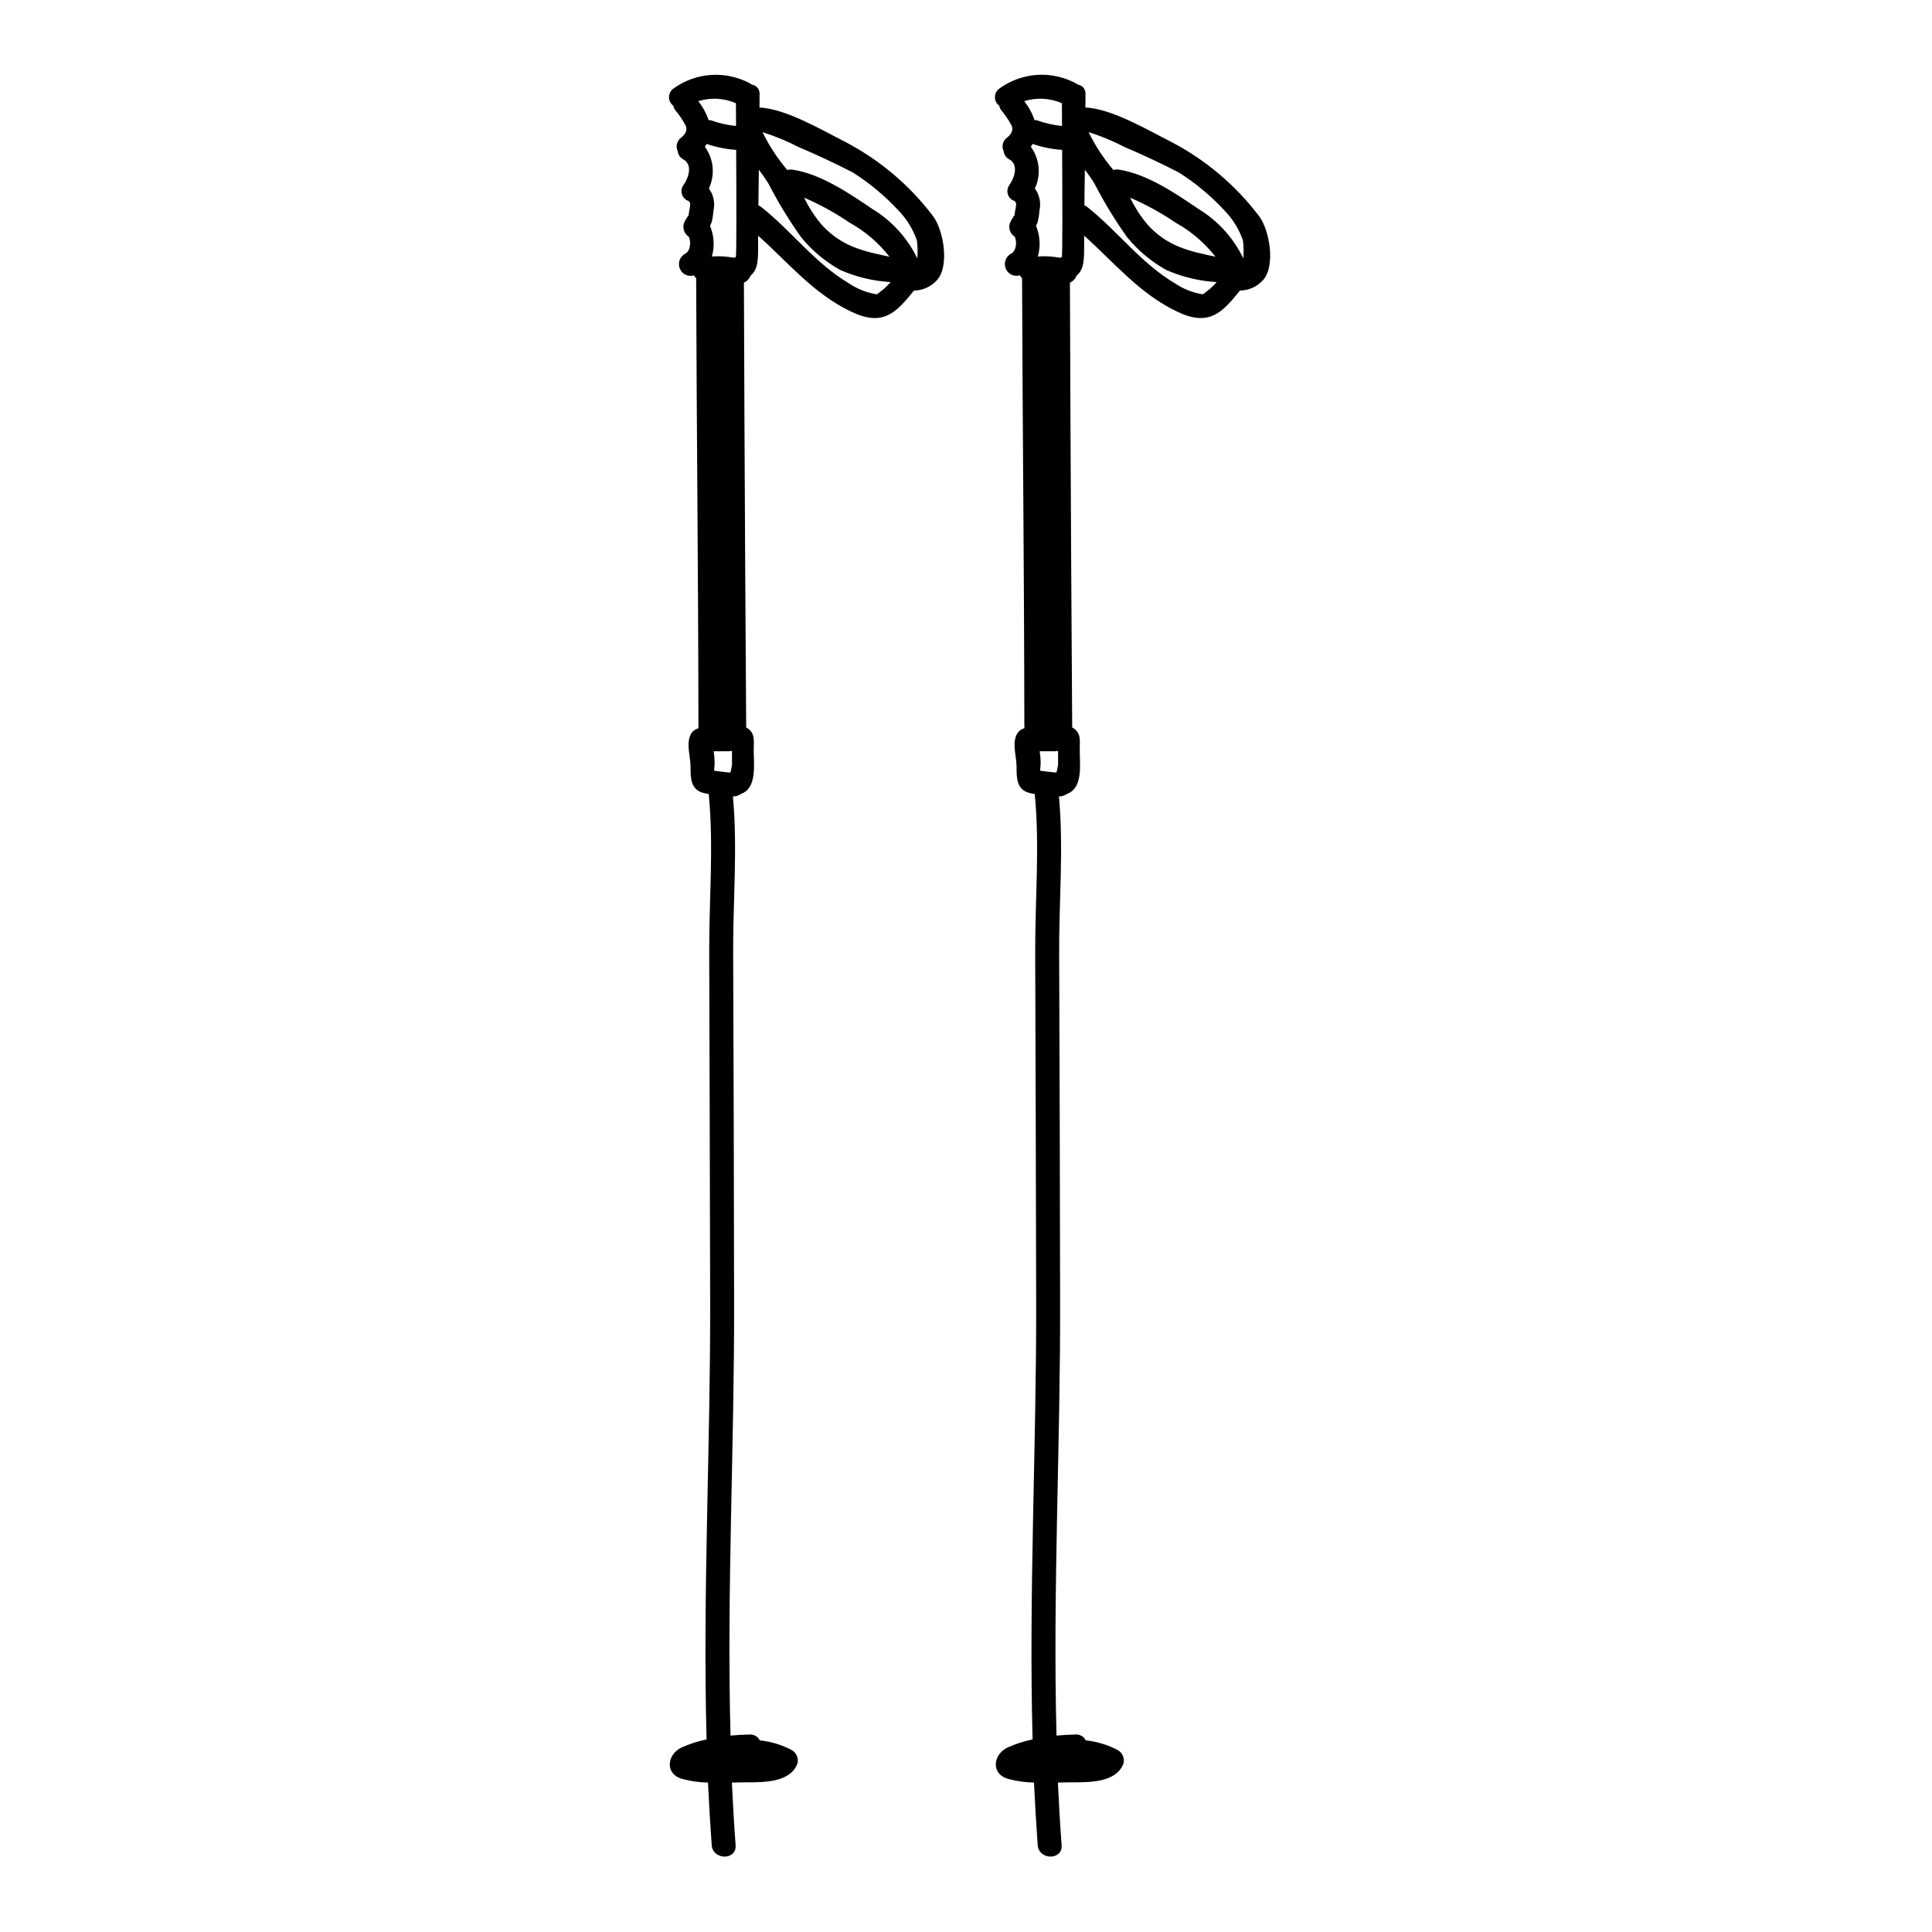
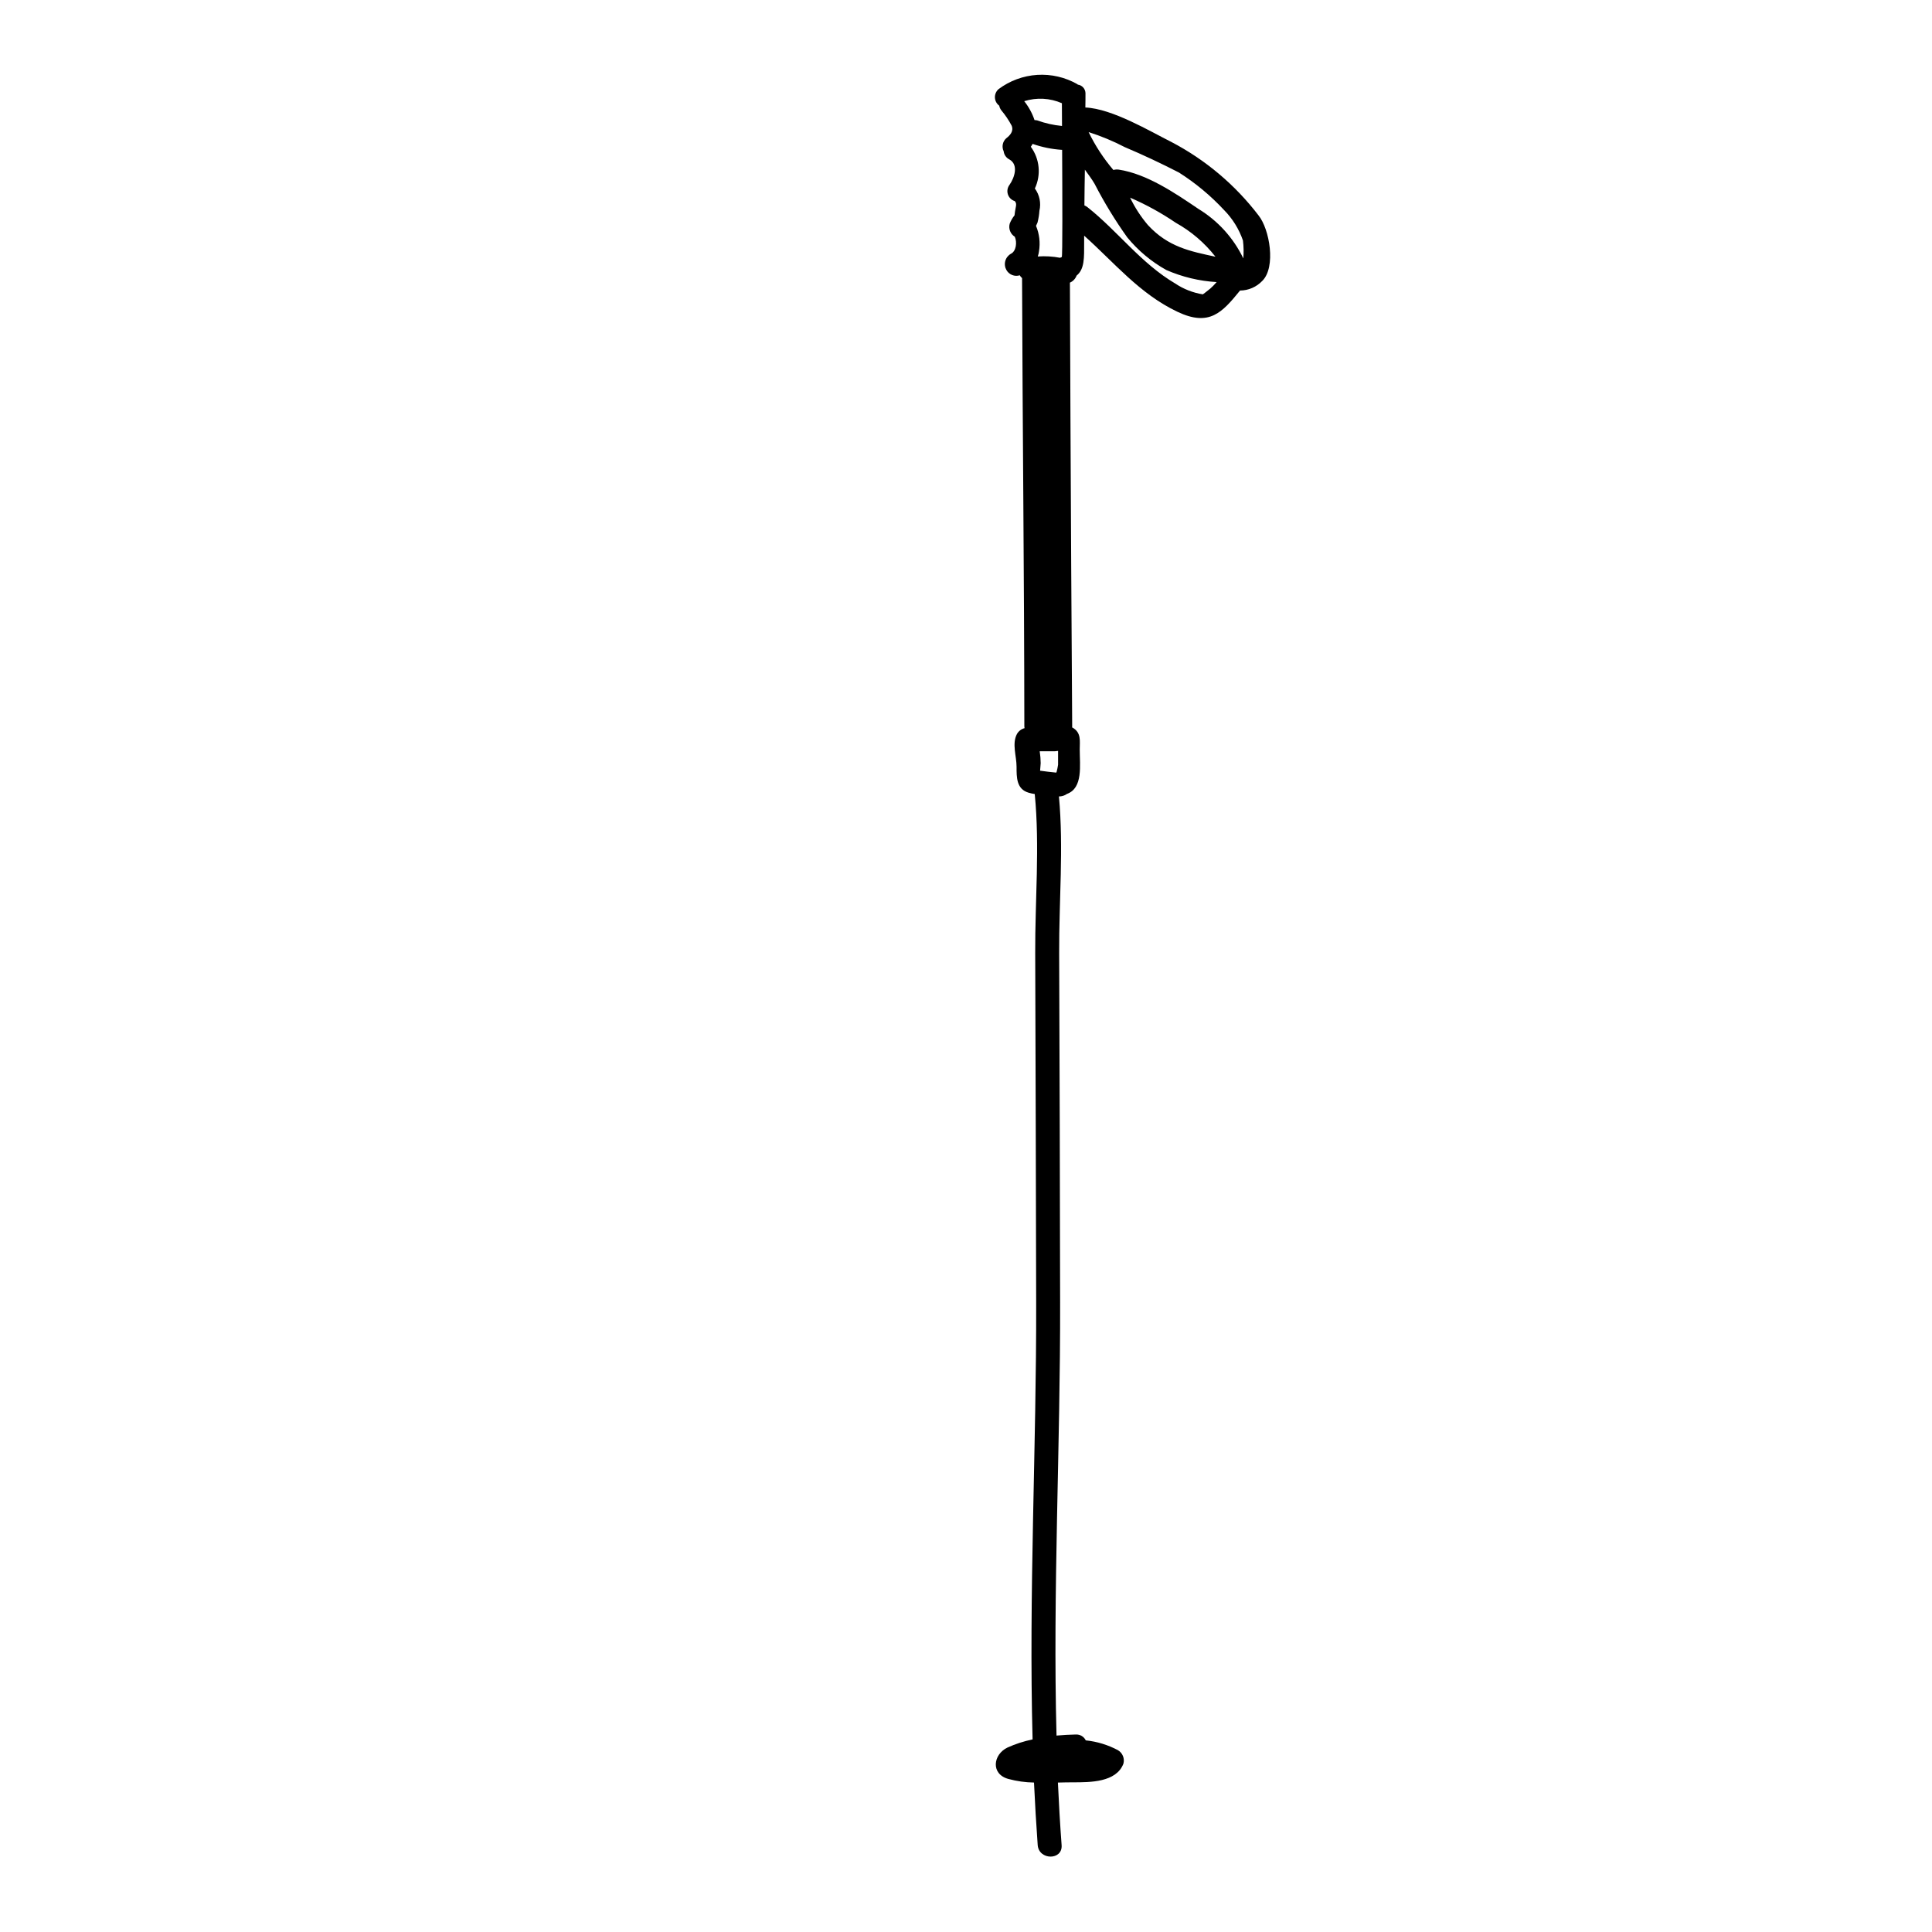
<svg xmlns="http://www.w3.org/2000/svg" fill="#000000" width="800px" height="800px" version="1.1" viewBox="144 144 512 512">
  <g>
-     <path d="m391.11 201.07c2.949 3.641 4.688 13.719 1.016 17.363v-0.004c-1.535 1.625-3.668 2.551-5.902 2.566-4.75 5.859-8.145 9.629-16.57 5.637-10.039-4.75-16.758-13.051-24.742-20.18v1.902c0 3.938 0.129 6.969-1.996 8.68v-0.004c-0.312 0.84-0.953 1.512-1.773 1.871 0.125 41.438 0.57 117.66 0.602 117.66 0 0.094-0.031 0.129-0.031 0.223h0.062c2.441 1.363 1.969 3.543 1.969 5.859 0 4.117 0.922 10.203-3.391 11.754-0.617 0.445-1.359 0.68-2.121 0.668 1.266 13.559 0 27.945 0.062 41.469 0.125 30.883 0.211 61.762 0.25 92.629 0.094 37.762-1.969 76.633-0.949 114.78 1.707-0.156 3.453-0.254 5.117-0.285l0.004 0.004c1.105-0.055 2.141 0.555 2.629 1.551 2.981 0.309 5.871 1.191 8.516 2.598 1.238 0.73 1.832 2.191 1.461 3.578-1.902 4.977-8.836 4.945-13.402 4.945-1.301 0-2.629 0.031-3.961 0.062 0.254 5.547 0.57 11.086 0.98 16.57 0.32 4.086-6.016 4.055-6.332 0-0.395-5.484-0.727-11.02-0.98-16.57v-0.004c-2.289-0.035-4.566-0.355-6.781-0.949-4.75-1.297-4.086-6.492-0.25-8.328 2.129-0.961 4.359-1.684 6.652-2.156-1.047-38.496 1.047-77.68 0.949-115.79-0.062-30.887-0.148-61.766-0.25-92.629-0.062-13.719 1.234-28.34-0.129-42.117h-0.004c-0.547-0.078-1.086-0.195-1.613-0.348-3.227-0.949-3.199-4.055-3.199-6.871 0-2.816-1.266-6.113 0.098-8.68h-0.004c0.449-0.773 1.191-1.328 2.055-1.543-0.039-0.137-0.059-0.273-0.062-0.414-0.035-40.453-0.477-79.113-0.602-118.87-0.25-0.199-0.457-0.445-0.605-0.73-1.348 0.422-2.805-0.145-3.516-1.359-0.426-0.727-0.547-1.59-0.332-2.406 0.215-0.812 0.746-1.504 1.473-1.926 1.426-0.664 1.707-3.106 1.043-4.531v0.004c-1.168-0.742-1.711-2.164-1.332-3.492 0.312-0.789 0.738-1.523 1.27-2.184 0.023-0.344 0.066-0.68 0.129-1.016 0.125-1.012 0.57-2.027 0.031-2.629v-0.004c-0.039-0.035-0.074-0.078-0.102-0.125-0.863-0.262-1.543-0.93-1.82-1.789-0.273-0.859-0.113-1.797 0.434-2.516 1.332-1.902 2.473-5.356-0.066-6.75-0.824-0.43-1.379-1.234-1.488-2.152-0.559-1.164-0.289-2.555 0.664-3.422 0.984-0.762 2.062-1.84 1.457-3.363v0.004c-0.77-1.461-1.691-2.828-2.754-4.086-0.27-0.355-0.453-0.77-0.543-1.207-0.688-0.508-1.105-1.305-1.137-2.164-0.031-0.855 0.328-1.68 0.98-2.238 2.977-2.223 6.531-3.527 10.238-3.758 3.703-0.234 7.394 0.621 10.625 2.457 0.066 0.031 0.066 0.098 0.125 0.125v0.004c1.125 0.148 1.98 1.082 2.027 2.219 0 1.234 0 2.535-0.031 3.832 7.16 0.316 17.109 6.297 22.828 9.156 9 4.719 16.859 11.348 23.027 19.422zm-4.023 11.414h0.004c0.129-1.586 0.098-3.18-0.098-4.758-1.047-3.027-2.754-5.785-5.004-8.066-3.551-3.816-7.574-7.16-11.973-9.949-4.691-2.406-9.445-4.656-14.324-6.715-3.086-1.598-6.305-2.93-9.617-3.977 1.754 3.609 3.961 6.984 6.562 10.039 0.465-0.125 0.949-0.16 1.426-0.094 7.477 1.141 14.957 6.242 21.133 10.422 5.144 3.121 9.277 7.668 11.895 13.09zm-8.773 8.016 0.004-0.004c0.605-0.539 1.18-1.125 1.707-1.742-4.602-0.266-9.117-1.352-13.34-3.199-3.969-2.203-7.484-5.144-10.355-8.66-3.227-4.516-6.117-9.262-8.66-14.195-0.727-1.234-1.645-2.473-2.566-3.738-0.059 3.168-0.094 6.297-0.125 9.473 0.281 0.113 0.547 0.262 0.789 0.445 8.176 6.492 14.195 14.891 23.316 20.273v0.004c2.199 1.465 4.688 2.438 7.301 2.852 0.25-0.219 0.887-0.633 1.934-1.52zm-16.492-16.863c5.352 5.828 11.25 6.969 17.898 8.395h-0.004c-2.867-3.676-6.441-6.734-10.516-9-3.812-2.594-7.863-4.82-12.098-6.652 1.254 2.613 2.84 5.051 4.719 7.258zm-22.828 8.488c0.223-0.031 0.16-15.875 0.098-28.418h-0.098c-2.637-0.172-5.234-0.703-7.727-1.574-0.141 0.266-0.301 0.52-0.477 0.758 2.356 3.211 2.769 7.453 1.074 11.059 1.246 1.695 1.688 3.852 1.207 5.902-0.07 1.062-0.242 2.117-0.508 3.148-0.125 0.285-0.25 0.57-0.395 0.855 0.895 2.133 1.164 4.469 0.789 6.75-0.059 0.465-0.164 0.922-0.32 1.363 1.977-0.141 3.961-0.027 5.906 0.344 0.133-0.074 0.273-0.137 0.418-0.188zm0.066-34.754c0-2.406-0.031-4.496-0.031-6.019-3.156-1.379-6.699-1.57-9.984-0.539 1.195 1.496 2.117 3.191 2.731 5.008 0.254 0.004 0.508 0.035 0.758 0.094 2.082 0.758 4.254 1.246 6.461 1.457zm-1.074 169.3v-3.676c-0.285 0.051-0.57 0.082-0.855 0.098h-3.992c0.16 1.043 0.246 2.098 0.254 3.152 0 0.414-0.125 1.234-0.156 1.996 1.398 0.223 2.856 0.352 4.273 0.508 0 0 0.035 0 0.035-0.031v-0.004c0.035-0.082 0.066-0.164 0.09-0.25 0.148-0.59 0.266-1.188 0.352-1.793z" />
    <path d="m477.51 201.07c2.953 3.641 4.691 13.719 1.016 17.363v-0.004c-1.535 1.625-3.668 2.551-5.906 2.566-4.754 5.859-8.145 9.629-16.57 5.637-10.043-4.75-16.758-13.051-24.742-20.18v1.902c0 3.938 0.125 6.969-2 8.68v-0.004c-0.309 0.84-0.949 1.516-1.77 1.871 0.125 41.438 0.57 117.66 0.602 117.66 0 0.094-0.031 0.129-0.031 0.223h0.062c2.438 1.363 1.969 3.543 1.969 5.859 0 4.117 0.922 10.203-3.391 11.754-0.617 0.445-1.359 0.68-2.121 0.668 1.266 13.559 0 27.945 0.059 41.469 0.125 30.883 0.211 61.762 0.254 92.629 0.094 37.762-1.969 76.633-0.953 114.78 1.711-0.156 3.457-0.254 5.117-0.285l0.004 0.004c1.109-0.062 2.144 0.551 2.629 1.551 2.981 0.309 5.875 1.191 8.523 2.598 1.23 0.73 1.828 2.191 1.457 3.578-1.902 4.977-8.84 4.945-13.402 4.945-1.301 0-2.629 0.031-3.961 0.062 0.254 5.547 0.57 11.086 0.98 16.57 0.32 4.086-6.019 4.055-6.336 0-0.395-5.484-0.723-11.02-0.98-16.57l0.004-0.004c-2.293-0.035-4.566-0.355-6.781-0.949-4.75-1.297-4.086-6.492-0.25-8.328 2.129-0.965 4.363-1.684 6.652-2.156-1.047-38.496 1.043-77.68 0.949-115.79-0.062-30.887-0.148-61.766-0.254-92.629-0.059-13.719 1.238-28.34-0.125-42.117h-0.004c-0.547-0.078-1.086-0.195-1.613-0.348-3.231-0.949-3.199-4.055-3.199-6.871 0-2.816-1.266-6.113 0.098-8.68 0.438-0.77 1.164-1.332 2.023-1.555-0.035-0.137-0.059-0.273-0.059-0.414-0.035-40.453-0.477-79.113-0.605-118.87h-0.004c-0.25-0.199-0.453-0.445-0.602-0.73-1.344 0.422-2.805-0.141-3.516-1.359-0.426-0.727-0.547-1.59-0.332-2.406 0.215-0.812 0.746-1.504 1.477-1.926 1.426-0.664 1.707-3.106 1.043-4.531v0.004c-1.172-0.738-1.715-2.16-1.332-3.488 0.312-0.789 0.738-1.523 1.27-2.184 0.023-0.344 0.066-0.68 0.129-1.016 0.125-1.012 0.566-2.027 0.031-2.629v-0.004c-0.039-0.035-0.074-0.078-0.098-0.125-0.867-0.262-1.547-0.93-1.824-1.789s-0.117-1.797 0.43-2.516c1.332-1.902 2.477-5.356-0.062-6.75-0.824-0.426-1.379-1.234-1.488-2.152-0.559-1.164-0.289-2.555 0.664-3.422 0.984-0.762 2.059-1.84 1.457-3.363v0.004c-0.77-1.457-1.695-2.828-2.754-4.086-0.273-0.355-0.457-0.77-0.539-1.207-0.691-0.508-1.113-1.305-1.145-2.164-0.027-0.855 0.332-1.684 0.984-2.238 2.977-2.223 6.531-3.527 10.238-3.762 3.707-0.23 7.398 0.625 10.625 2.461 0.062 0.031 0.062 0.098 0.125 0.125 1.125 0.148 1.98 1.086 2.027 2.223 0 1.234 0 2.535-0.031 3.832 7.16 0.316 17.109 6.297 22.828 9.156 9.012 4.715 16.879 11.348 23.055 19.43zm-4.019 11.414c0.129-1.586 0.098-3.18-0.098-4.758-1.047-3.027-2.758-5.785-5.008-8.066-3.547-3.816-7.57-7.16-11.969-9.949-4.691-2.406-9.445-4.656-14.324-6.715-3.082-1.602-6.293-2.938-9.598-3.992 1.75 3.609 3.957 6.984 6.559 10.039 0.465-0.125 0.949-0.16 1.426-0.094 7.477 1.141 14.957 6.242 21.129 10.422 5.144 3.129 9.273 7.68 11.883 13.105zm-8.773 8.016v-0.004c0.605-0.539 1.176-1.125 1.703-1.742-4.598-0.27-9.113-1.352-13.336-3.199-3.969-2.207-7.484-5.144-10.359-8.66-3.223-4.516-6.117-9.262-8.656-14.195-0.727-1.234-1.648-2.473-2.566-3.738-0.062 3.168-0.094 6.297-0.125 9.473h-0.004c0.285 0.113 0.547 0.262 0.789 0.445 8.176 6.492 14.191 14.891 23.316 20.273v0.004c2.195 1.461 4.68 2.434 7.285 2.848 0.273-0.215 0.906-0.629 1.953-1.516zm-16.512-16.863c5.356 5.828 11.25 6.969 17.902 8.395-2.871-3.676-6.445-6.734-10.52-9-3.812-2.594-7.863-4.82-12.098-6.652 1.254 2.613 2.84 5.051 4.715 7.258zm-22.828 8.488c0.223-0.031 0.16-15.875 0.098-28.418h-0.098c-2.637-0.172-5.234-0.703-7.727-1.574-0.141 0.266-0.301 0.52-0.477 0.758 2.356 3.211 2.769 7.453 1.074 11.059 1.246 1.695 1.688 3.852 1.207 5.902-0.07 1.062-0.242 2.117-0.508 3.148l-0.395 0.855h0.004c0.891 2.129 1.164 4.469 0.785 6.75-0.055 0.465-0.16 0.922-0.32 1.363 1.977-0.141 3.961-0.027 5.906 0.344 0.141-0.074 0.285-0.141 0.438-0.188zm0.066-34.754c0-2.406-0.031-4.496-0.031-6.019-3.152-1.379-6.699-1.57-9.984-0.539 1.195 1.496 2.117 3.191 2.731 5.008 0.254 0.004 0.508 0.035 0.754 0.094 2.086 0.758 4.258 1.246 6.465 1.457zm-1.043 169.3v-3.676c-0.285 0.051-0.57 0.082-0.855 0.098h-4.012c0.164 1.043 0.25 2.098 0.258 3.152 0 0.414-0.125 1.234-0.156 1.996 1.395 0.223 2.852 0.352 4.273 0.508 0 0 0.035 0 0.035-0.031s0.059-0.156 0.09-0.25v-0.004c0.152-0.59 0.277-1.188 0.367-1.793z" />
  </g>
</svg>